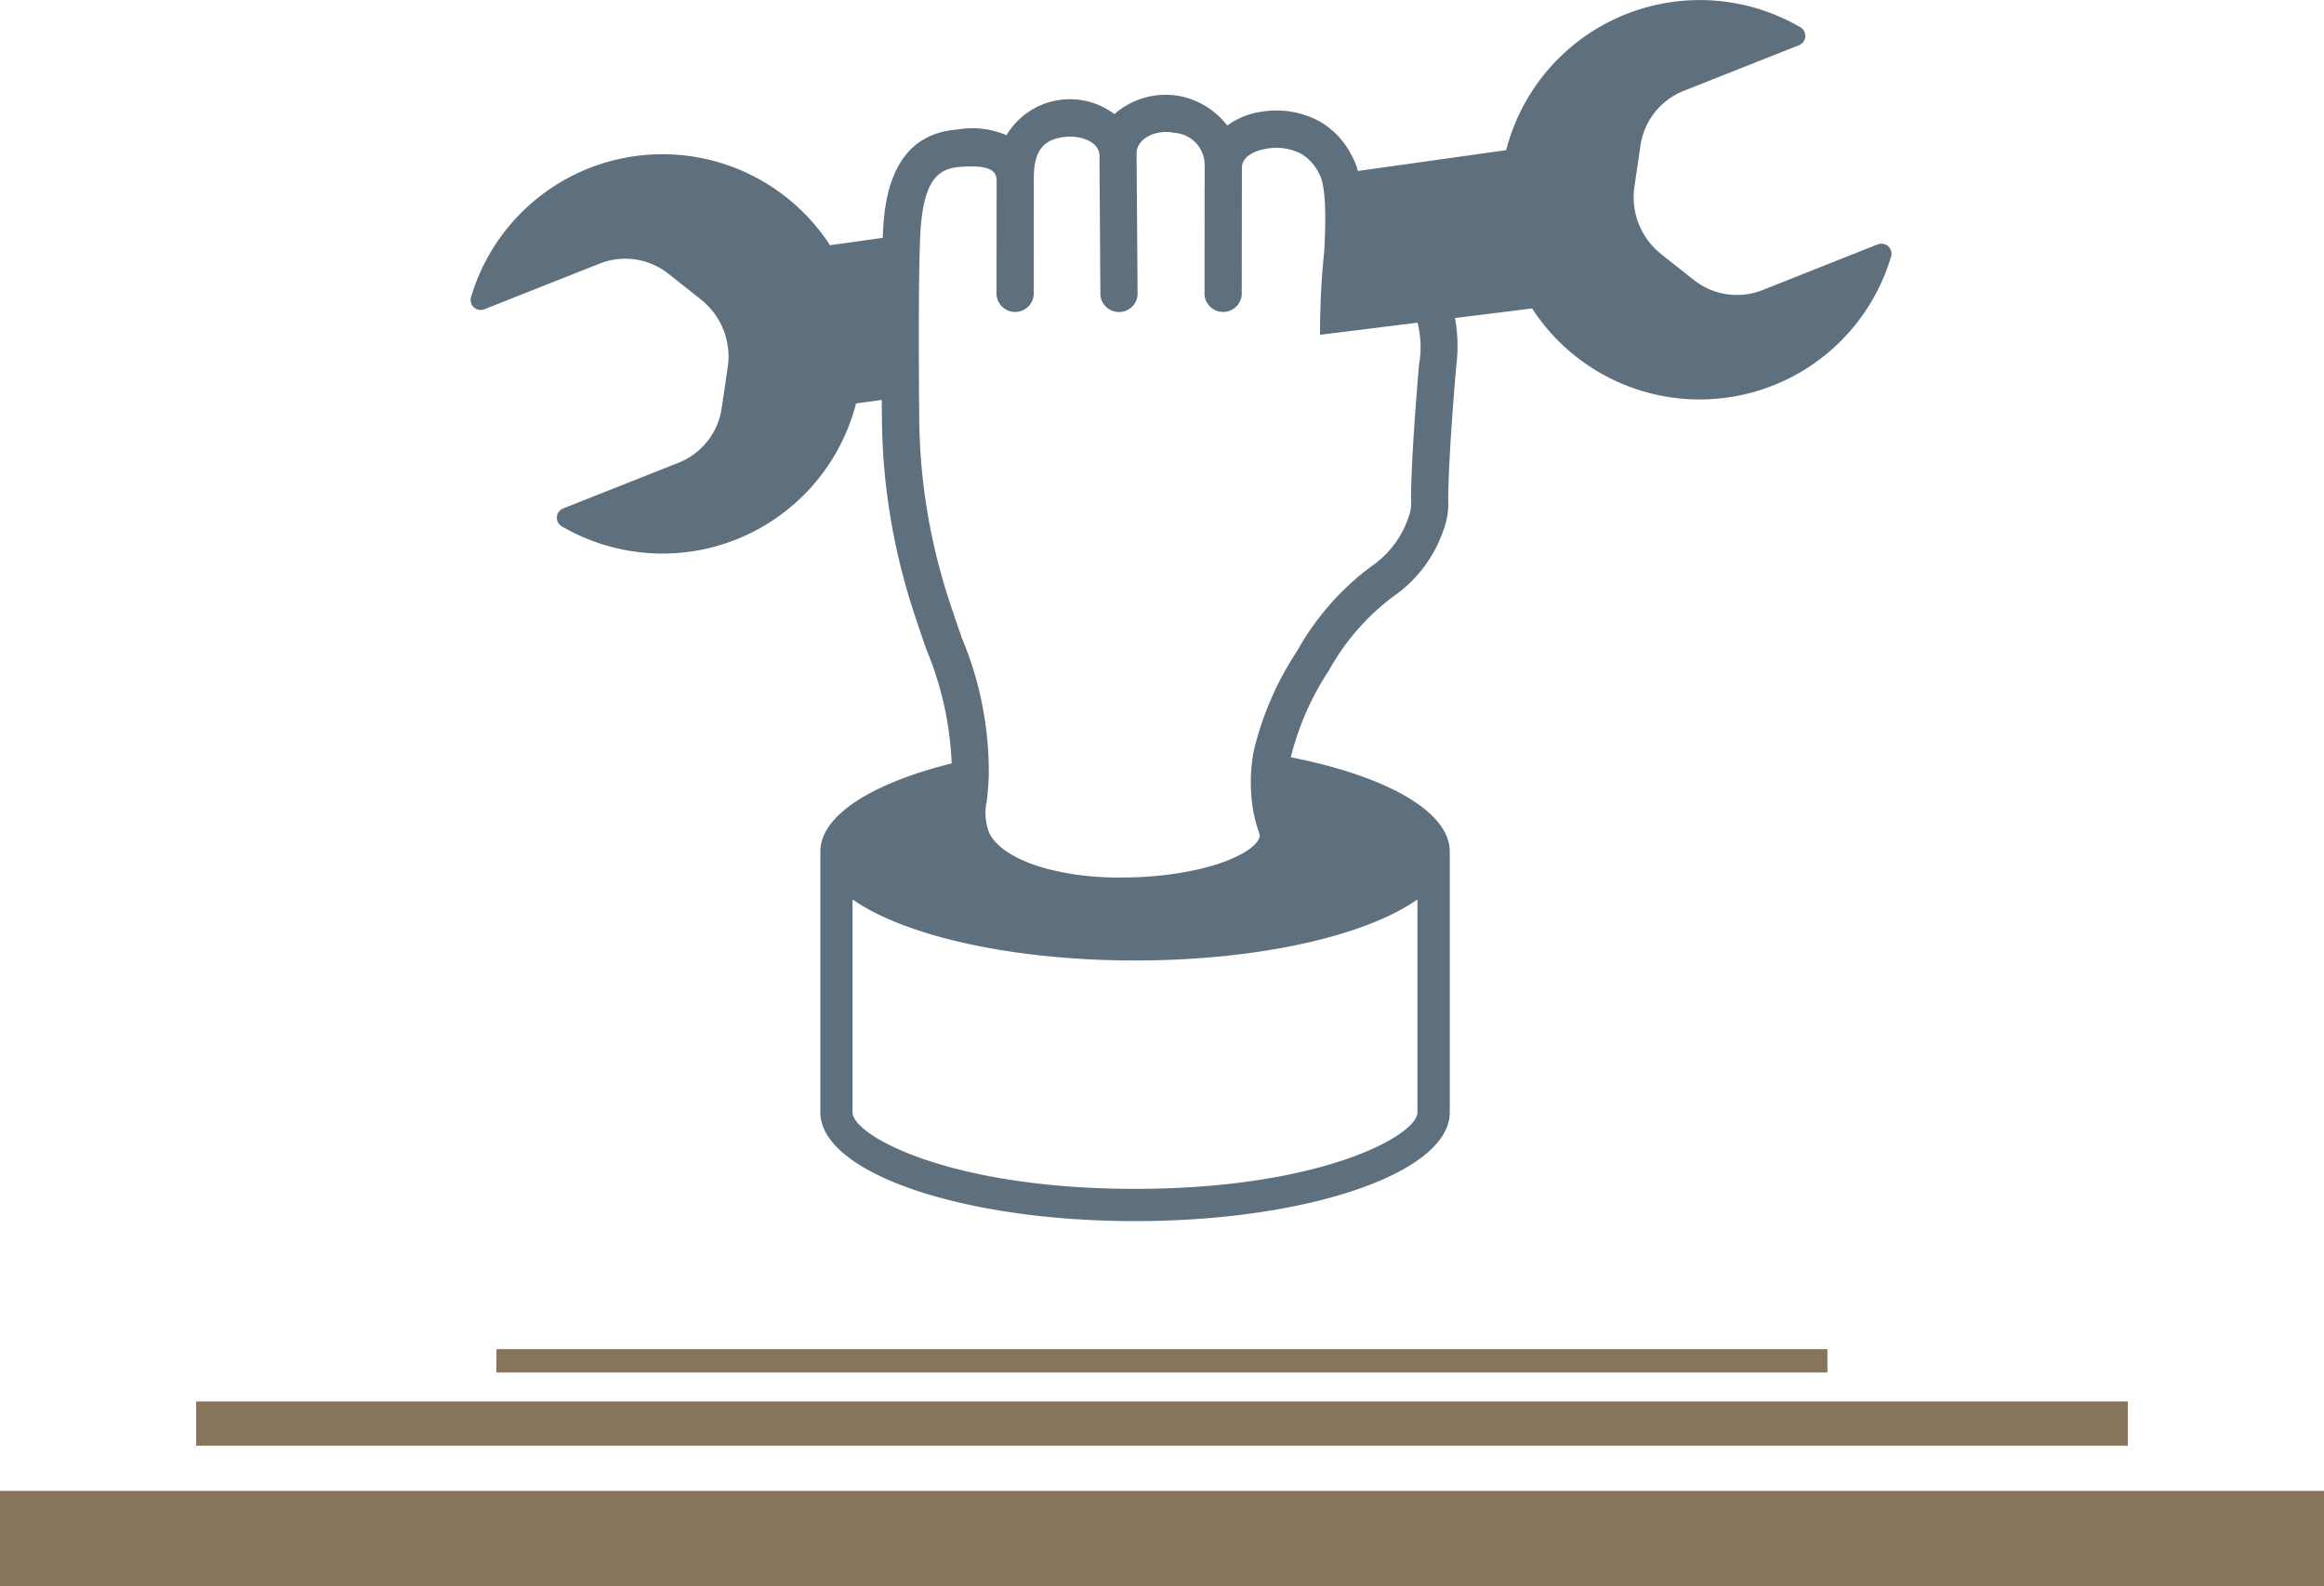
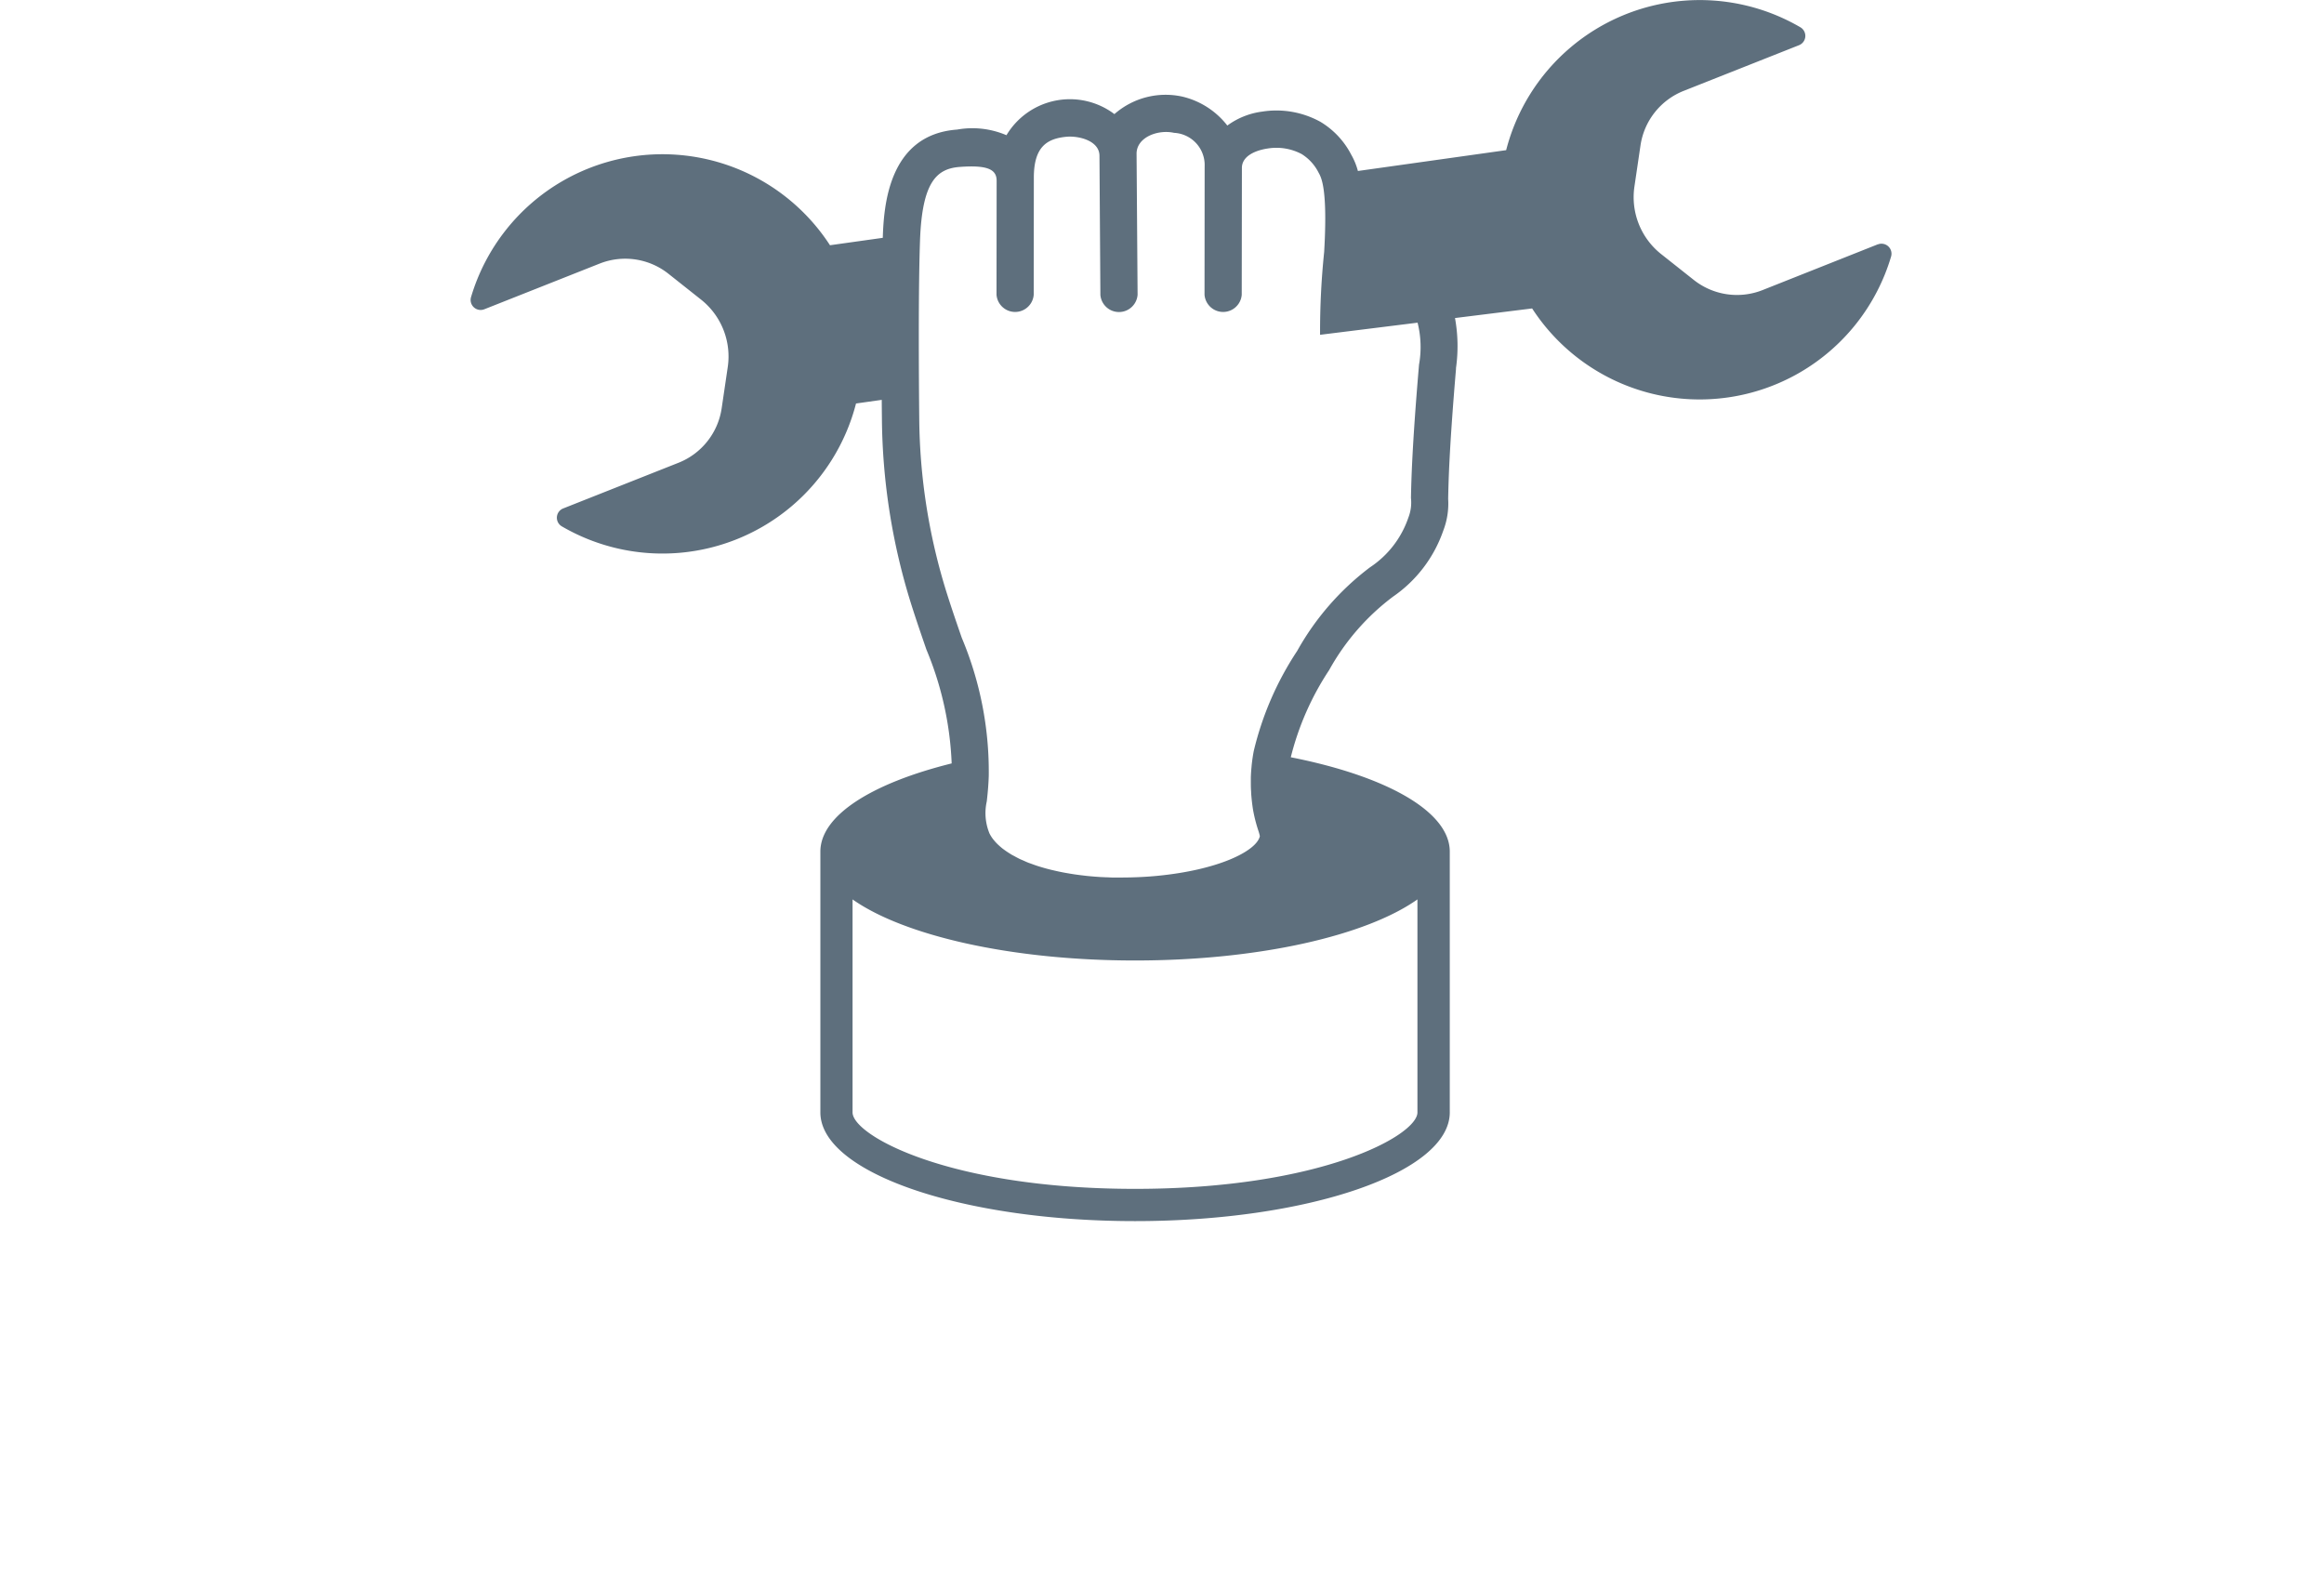
<svg xmlns="http://www.w3.org/2000/svg" width="136.998" height="93.495" viewBox="0 0 136.998 93.495">
  <defs>
    <clipPath id="clip-path">
      <rect id="Rectangle_8566" data-name="Rectangle 8566" width="136.998" height="93.495" transform="translate(0 0)" fill="none" />
    </clipPath>
  </defs>
  <g id="experts" transform="translate(0 0)">
-     <path id="Path_175713" data-name="Path 175713" d="M0,93.5H137v-5.62H0Zm11.562-8.281H125.435V82.607H11.562Zm17.7-4.318h78.464V79.524H29.267Z" fill="#86755a" />
    <g id="Group_25561" data-name="Group 25561">
      <g id="Group_25560" data-name="Group 25560" clip-path="url(#clip-path)">
        <path id="Path_175714" data-name="Path 175714" d="M110.7,14.4,103.9,17.1a4.1,4.1,0,0,1-4.054-.6l-1.923-1.523A4.283,4.283,0,0,1,96.348,11l.358-2.427A4.1,4.1,0,0,1,99.25,5.357l6.8-2.693a.589.589,0,0,0,.082-1.056A11.782,11.782,0,0,0,88.787,8.851l-8.739,1.228a4.012,4.012,0,0,0-.4-.972,4.842,4.842,0,0,0-1.815-1.929,5.373,5.373,0,0,0-3.423-.6A4.435,4.435,0,0,0,72.35,7.4a4.734,4.734,0,0,0-2.656-1.706,4.574,4.574,0,0,0-4,1.032A4.358,4.358,0,0,0,59.33,7.97a5.1,5.1,0,0,0-2.908-.332c-4.1.3-4.321,4.62-4.383,6.381l-3.112.437a11.771,11.771,0,0,0-21.16,3.059.59.59,0,0,0,.783.715l6.8-2.693a4.1,4.1,0,0,1,4.054.6l1.923,1.524A4.279,4.279,0,0,1,42.9,21.637l-.358,2.428A4.1,4.1,0,0,1,40,27.277L33.2,29.97a.589.589,0,0,0-.082,1.056,11.782,11.782,0,0,0,17.344-7.242l1.517-.214c0,.373.006.738.009,1.087a37.513,37.513,0,0,0,1.726,10.954c.313.988.612,1.851.9,2.686A19.36,19.36,0,0,1,56.1,45c-4.685,1.163-7.74,3.059-7.74,5.2v15.37c0,3.539,8.306,6.409,18.552,6.409s18.551-2.87,18.551-6.409V50.2c0-2.384-3.778-4.46-9.372-5.563A16.542,16.542,0,0,1,78.351,39.5a13.72,13.72,0,0,1,3.766-4.33,7.829,7.829,0,0,0,2.959-3.881,4.44,4.44,0,0,0,.292-1.883c.019-.951.06-2.93.462-7.65l0-.062a9.257,9.257,0,0,0-.059-2.947l4.547-.566a11.771,11.771,0,0,0,21.16-3.058.59.59,0,0,0-.783-.716M83.557,65.572c0,1.348-5.665,4.506-16.649,4.506s-16.65-3.158-16.65-4.506V53.016c3.019,2.127,9.33,3.6,16.65,3.6s13.631-1.468,16.649-3.6ZM83.65,21.5l-.005.062c-.408,4.791-.45,6.818-.47,7.792a2.444,2.444,0,0,1-.153,1.158,5.72,5.72,0,0,1-2.266,2.932,15.815,15.815,0,0,0-4.288,4.925,18.373,18.373,0,0,0-2.56,5.9h0c-.049.255-.088.516-.117.779-.007.061-.011.123-.017.184q-.029.3-.038.6c0,.085,0,.17,0,.255,0,.191,0,.384.017.578,0,.083.007.164.014.248.023.273.055.548.1.826a8.783,8.783,0,0,0,.306,1.207,2.437,2.437,0,0,1,.094.341.262.262,0,0,1-.01.043c-.25.86-2.462,1.957-6.07,2.3-.676.064-1.342.093-1.992.095h-.381l-.282,0-.238-.011c-.1,0-.208-.007-.311-.013-.071,0-.142-.006-.212-.011-.248-.016-.493-.037-.733-.062l-.131-.016c-.195-.022-.387-.046-.575-.074l-.239-.038c-.149-.025-.3-.05-.441-.078l-.248-.05c-.106-.023-.209-.047-.312-.071-.03-.007-.062-.013-.092-.021-.079-.019-.158-.038-.235-.059-.134-.035-.264-.072-.392-.111-.068-.02-.137-.04-.2-.061-.122-.039-.237-.082-.353-.124l-.088-.031c-.036-.014-.074-.026-.109-.039-.106-.042-.2-.087-.3-.131-.065-.029-.135-.056-.2-.086-.044-.021-.084-.043-.126-.064-.093-.047-.183-.1-.269-.144l-.059-.03c-.051-.03-.1-.062-.149-.092-.088-.055-.174-.111-.254-.168-.048-.034-.094-.069-.139-.1-.075-.058-.146-.118-.213-.179-.039-.036-.079-.071-.116-.108a2.668,2.668,0,0,1-.184-.2c-.027-.033-.057-.065-.082-.1a2.239,2.239,0,0,1-.2-.319,3.148,3.148,0,0,1-.163-1.893l.017-.15c.052-.464.085-.9.1-1.33a20.334,20.334,0,0,0-1.592-8.169c-.284-.821-.578-1.669-.881-2.629a35.3,35.3,0,0,1-1.625-10.314c-.031-3.265-.049-7.727.045-10.44.12-3.505.99-4.271,2.354-4.37,1.61-.117,2.164.138,2.164.816l-.007,6.721a1.1,1.1,0,0,0,2.193,0l.007-6.906c0-1.828.784-2.291,1.893-2.406.73-.077,1.977.22,1.976,1.124l.054,8.2a1.1,1.1,0,0,0,2.193-.015L67,9.06c0-.97,1.261-1.444,2.213-1.229a1.9,1.9,0,0,1,1.8,1.98l-.007,7.565a1.1,1.1,0,0,0,2.193,0L73.209,9.9c0-.712.816-1.042,1.523-1.147a3.19,3.19,0,0,1,2,.328,2.734,2.734,0,0,1,1,1.1c.162.289.542.967.326,4.675a45.583,45.583,0,0,0-.241,4.879l5.748-.715A5.9,5.9,0,0,1,83.65,21.5" fill="#5e6f7d" />
      </g>
    </g>
  </g>
</svg>